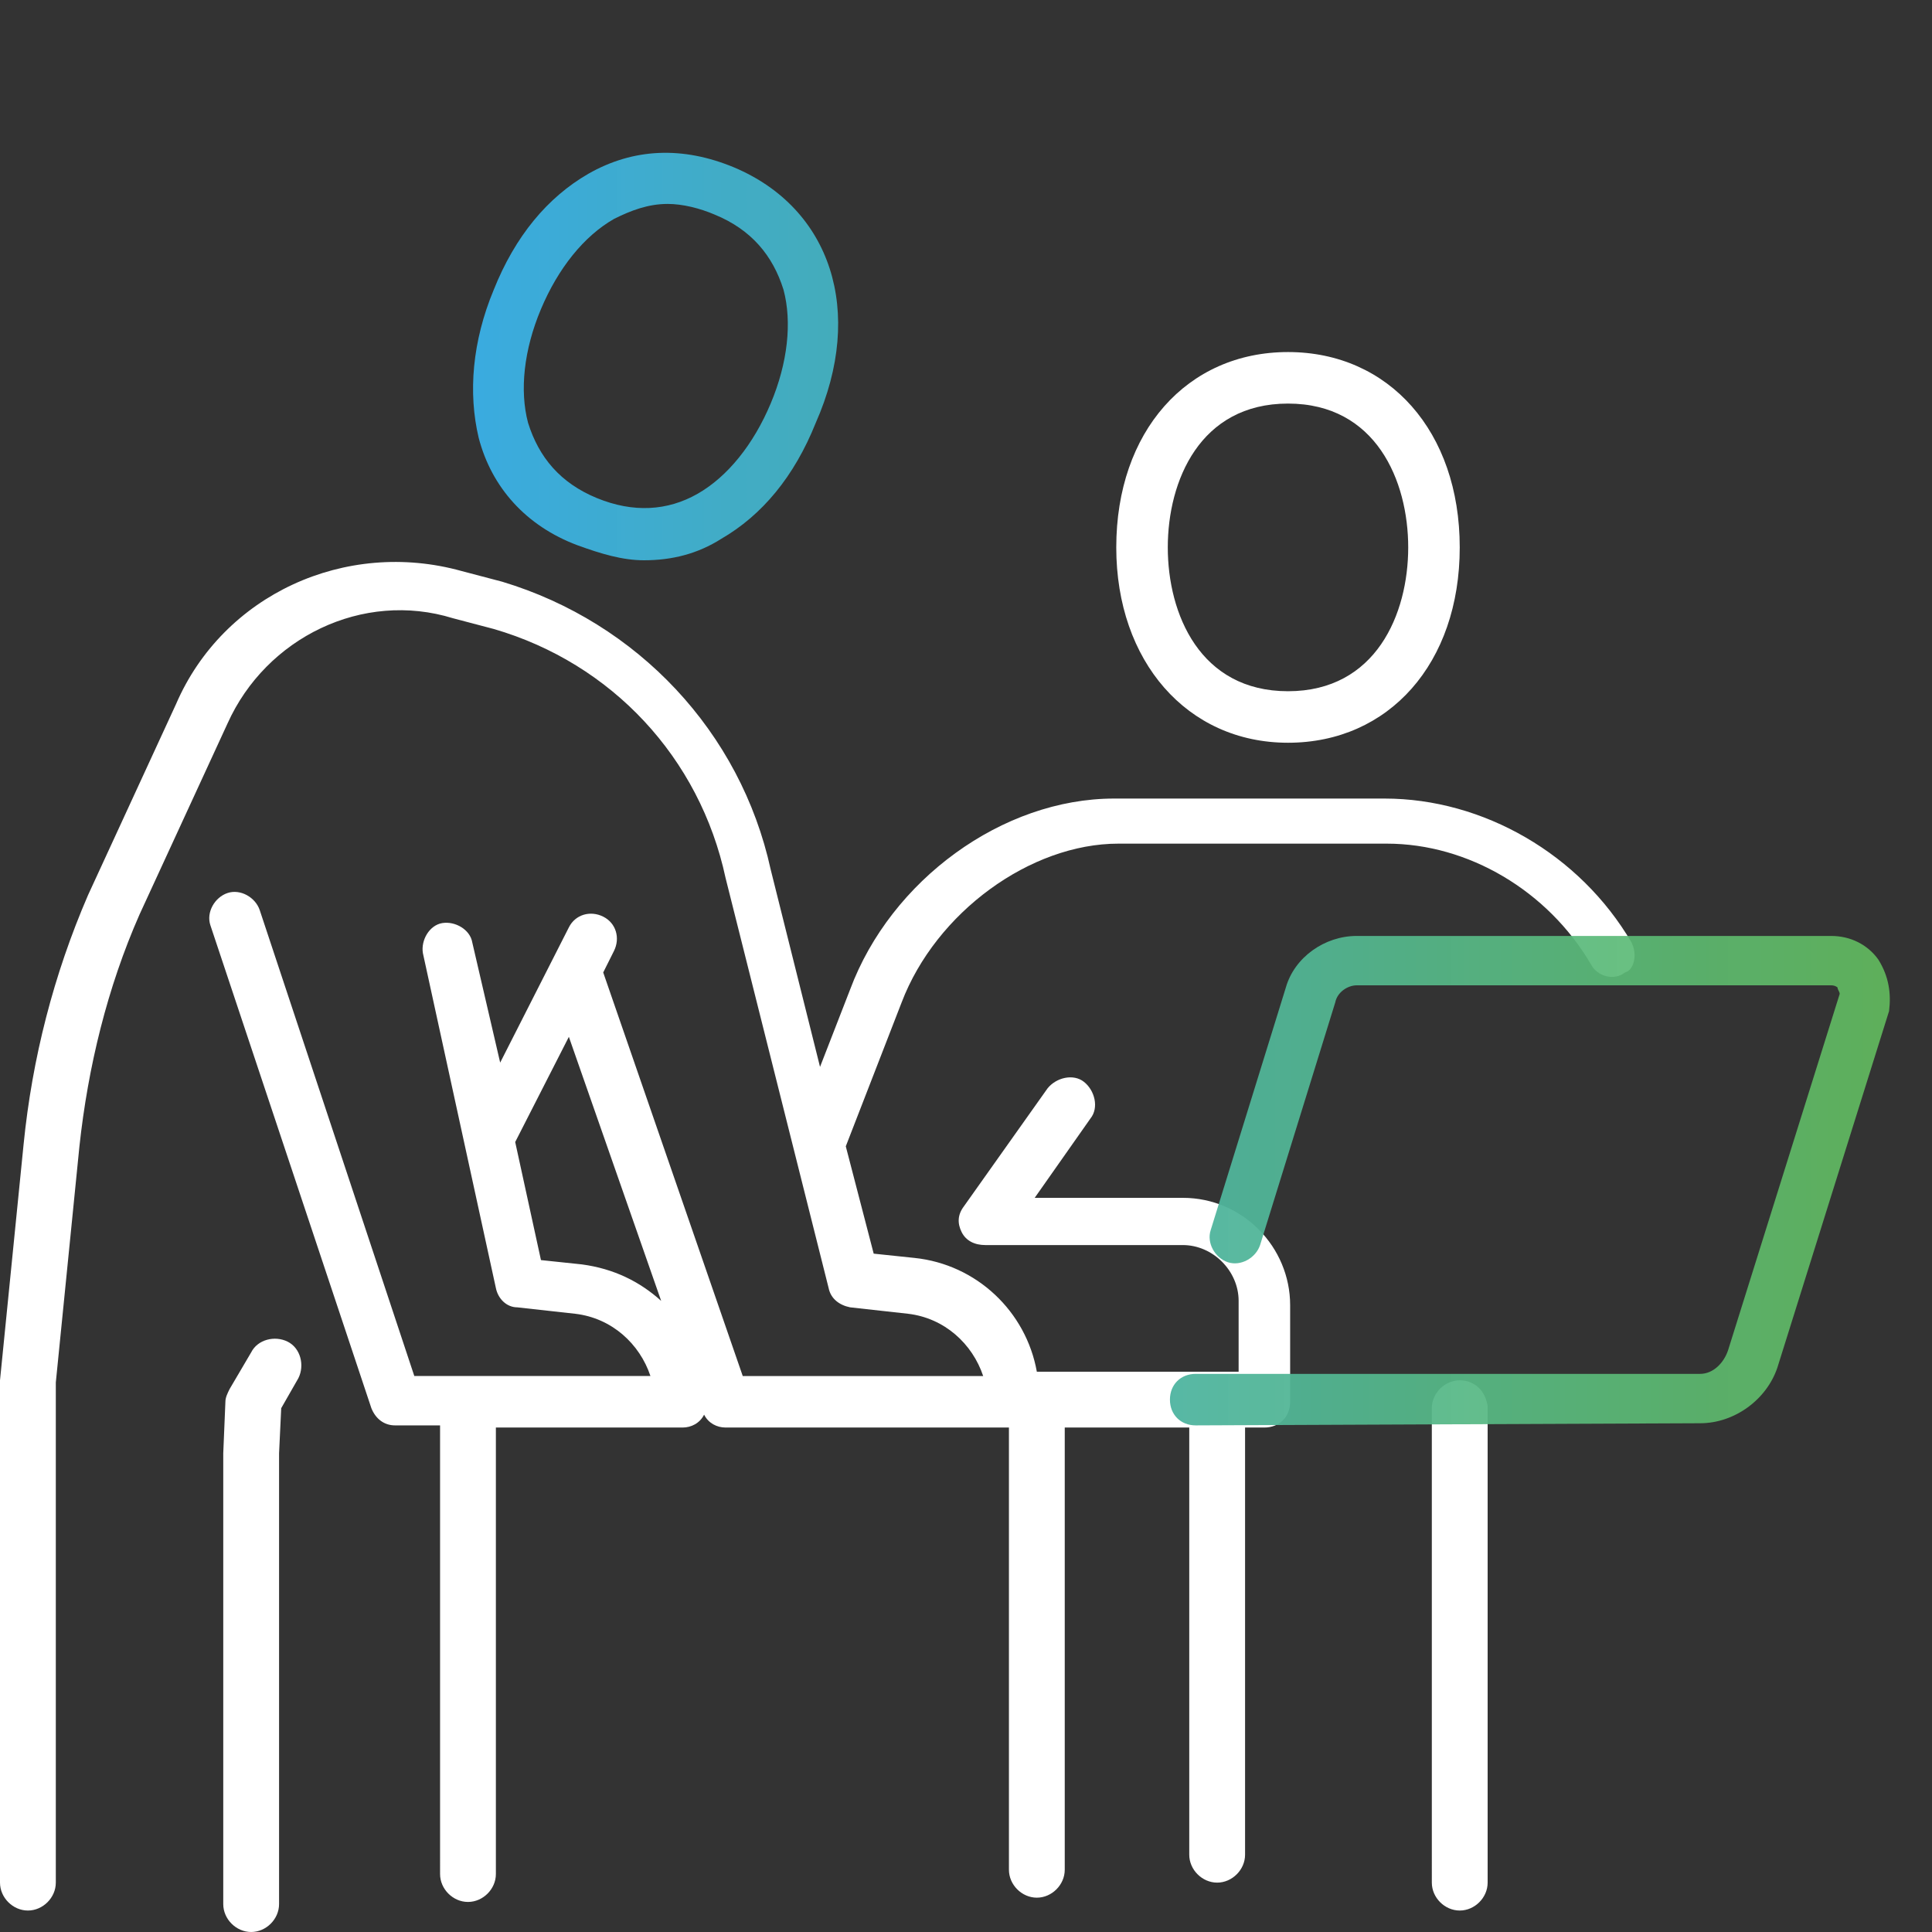
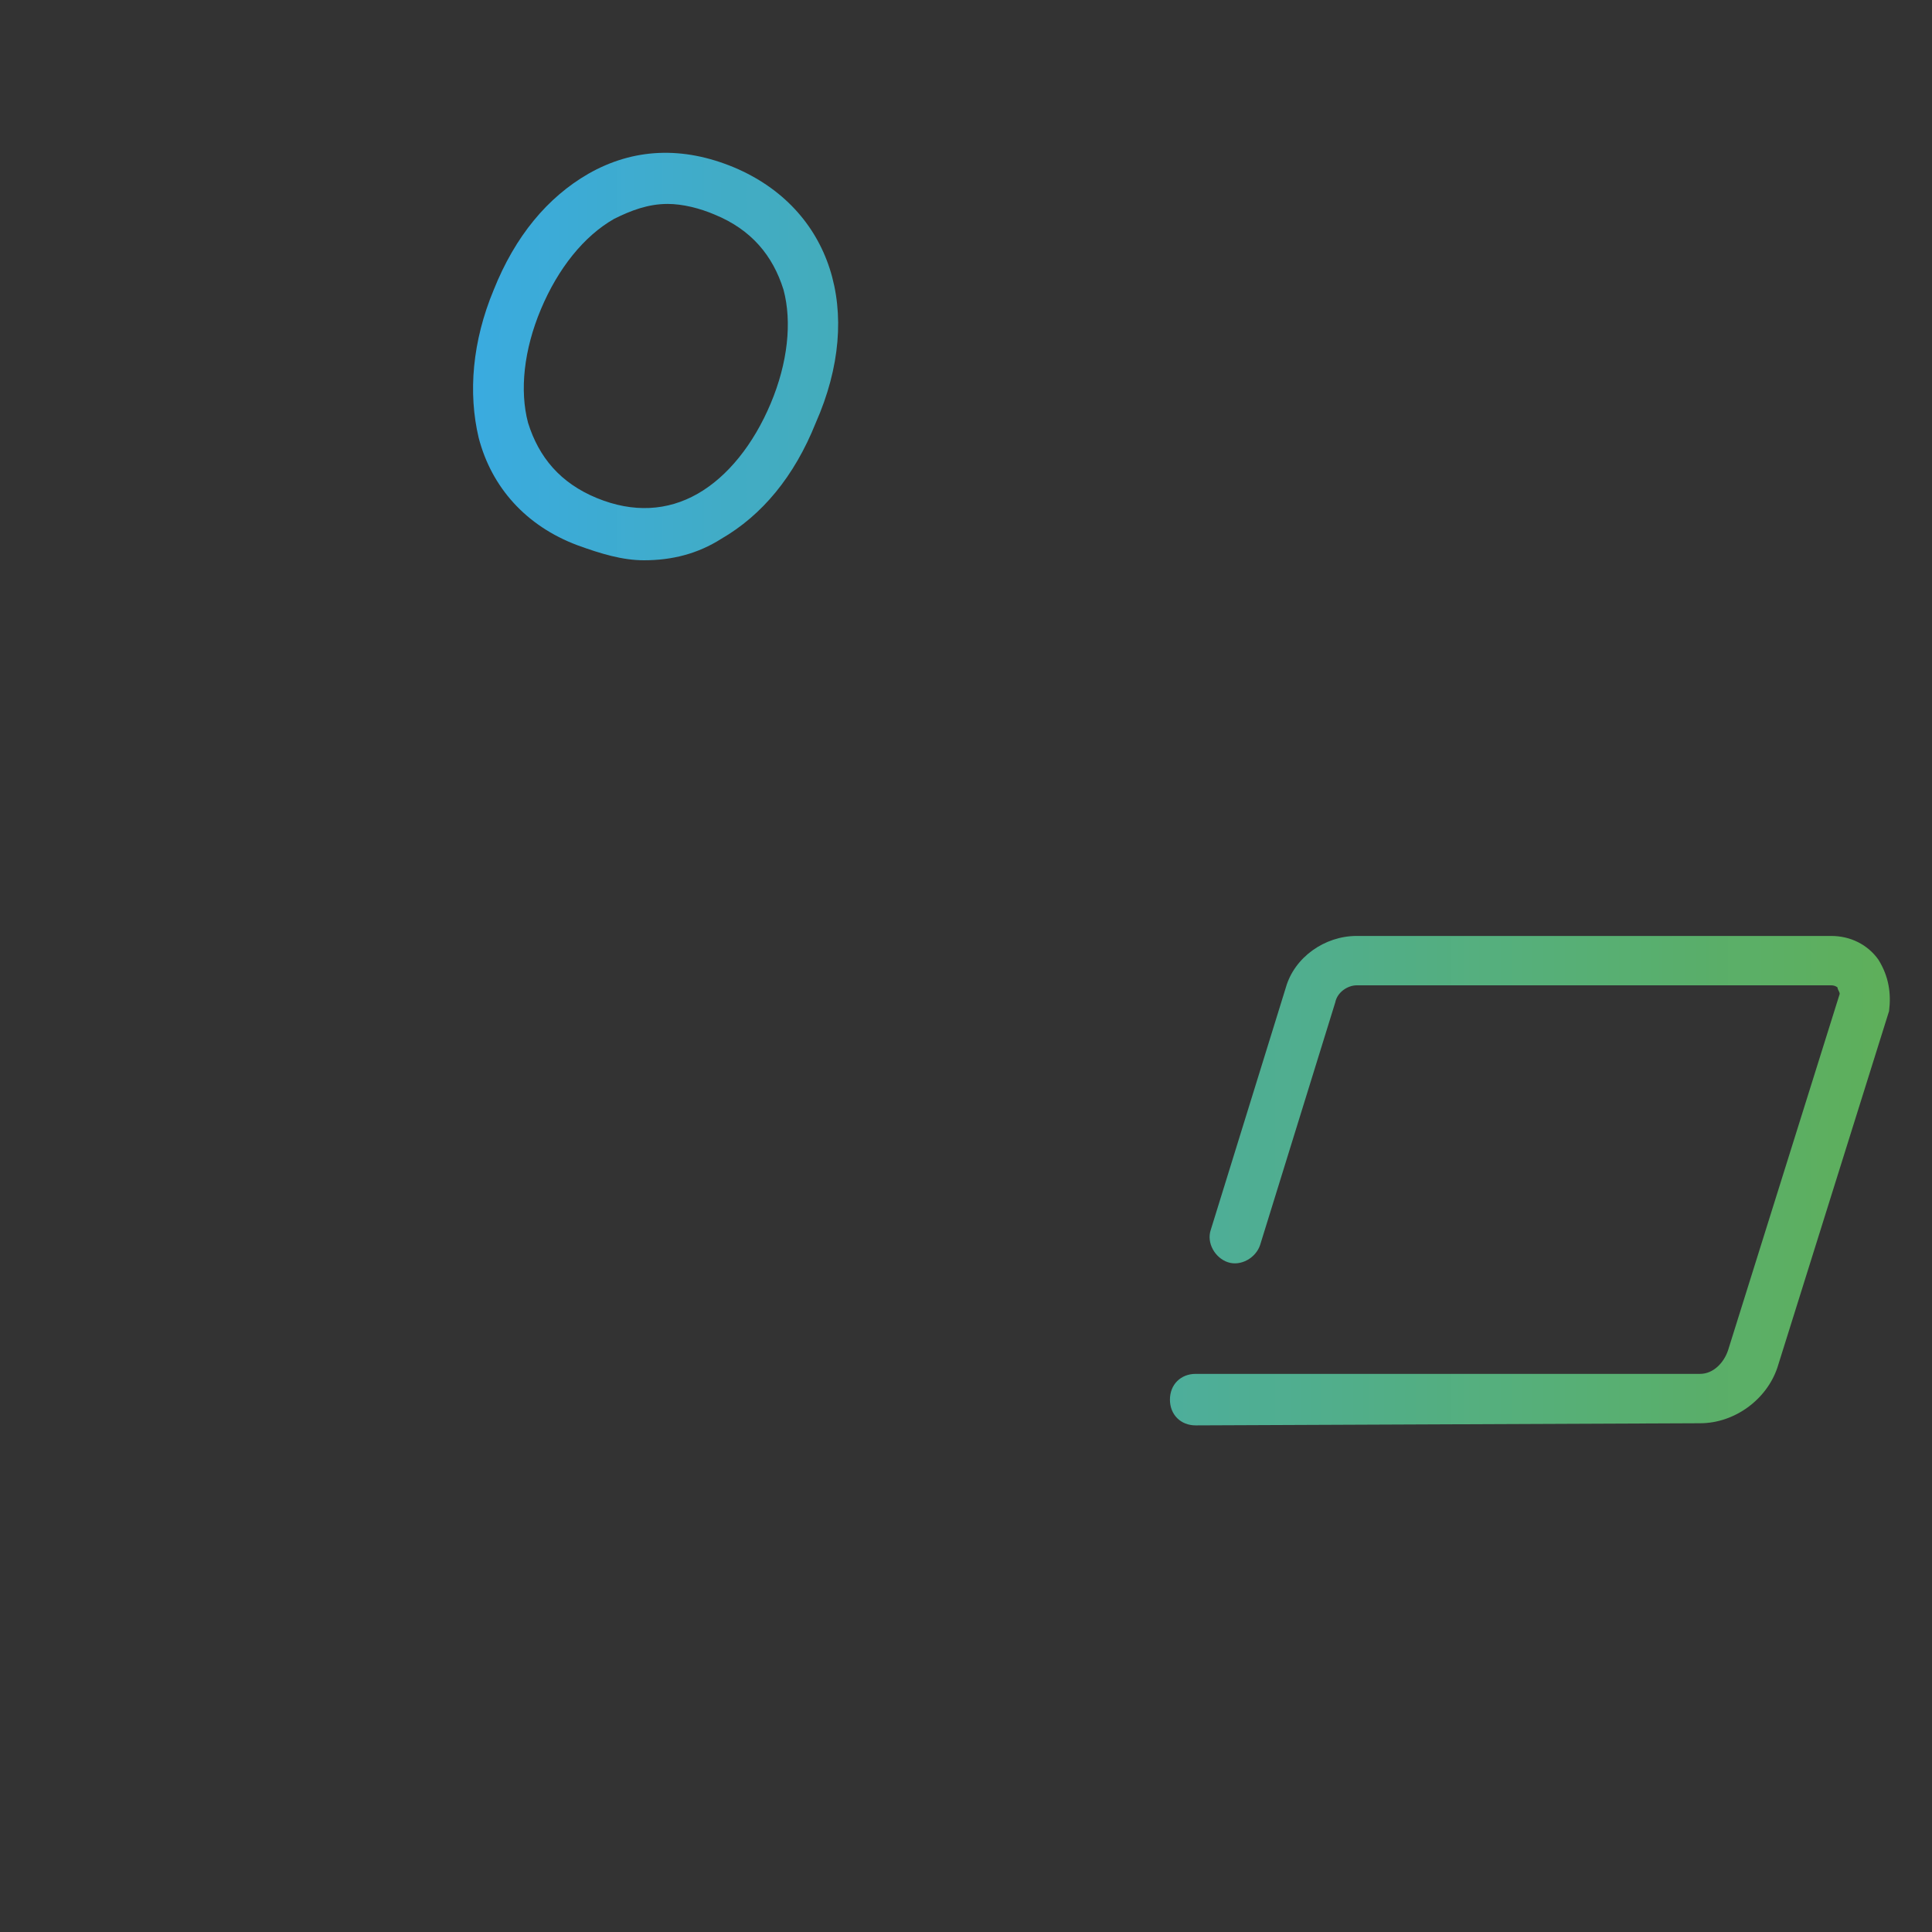
<svg xmlns="http://www.w3.org/2000/svg" version="1.1" id="Layer_1" x="0px" y="0px" width="90px" height="90px" viewBox="0 0 90 90" enable-background="new 0 0 90 90" xml:space="preserve">
  <rect x="0" y="0" width="90" height="90" fill="#333333" stroke="none" />
  <g>
    <g id="_x2018_ëîé_x5F_1">
-       <path fill="#FFFFFF" d="M69.3,65.5v22.2c0,0.7-0.6,1.3-1.3,1.3s-1.3-0.6-1.3-1.3V65.6c0-0.699,0.6-1.3,1.3-1.3    S69.2,64.8,69.3,65.5z M52,25.5c0-5.4,3.3-9.1,8-9.1s8,3.7,8,9.1s-3.3,9.1-8,9.1S52,30.8,52,25.5z M54.4,25.5    c0,3.1,1.5,6.7,5.6,6.7s5.6-3.6,5.6-6.7s-1.5-6.7-5.6-6.7S54.4,22.4,54.4,25.5z M75.7,45.3c-0.5,0.4-1.3,0.2-1.601-0.4    c-2-3.4-5.699-5.6-9.5-5.6H52.1c-4.1,0-8.5,3.2-10.1,7.4l-2.6,6.7l1.3,5l1.9,0.199c2.9,0.301,5.2,2.5,5.7,5.301h9.4V60.6    c0-1.399-1.2-2.6-2.601-2.6H45.9c-0.5,0-0.9-0.2-1.101-0.6c-0.2-0.4-0.2-0.801,0.1-1.2l3.9-5.5c0.4-0.5,1.2-0.7,1.7-0.3    C51,50.8,51.2,51.6,50.8,52.1l-2.6,3.7H55.1c2.801,0,5,2.3,5,5v4.5c0,0.7-0.5,1.2-1.199,1.2H58v19.9c0,0.699-0.6,1.3-1.3,1.3    s-1.3-0.601-1.3-1.3V66.5H49.6v20.6c0,0.7-0.6,1.301-1.3,1.301S47,87.8,47,87.1V66.5h-1.8H33.8c-0.4,0-0.8-0.2-1-0.6    c-0.2,0.399-0.6,0.6-1,0.6h-8.7v20.8c0,0.7-0.6,1.3-1.3,1.3c-0.7,0-1.3-0.6-1.3-1.3V66.4h-2.1c-0.5,0-0.9-0.301-1.1-0.801    L9.8,43.1c-0.2-0.6,0.2-1.3,0.8-1.5c0.6-0.2,1.3,0.2,1.5,0.8l7.2,21.7h11c-0.5-1.5-1.8-2.699-3.5-2.899l-2.7-0.3    c-0.5,0-0.9-0.4-1-0.9l-3.4-15.6c-0.1-0.6,0.3-1.3,0.9-1.4s1.3,0.3,1.4,0.9l1.3,5.6l3.2-6.3c0.3-0.6,1-0.8,1.6-0.5    c0.6,0.3,0.8,1,0.5,1.6l-0.5,1l6.5,18.8h10.7h0.5C45.3,62.6,44,61.4,42.3,61.2l-2.7-0.3c-0.5-0.101-0.9-0.4-1-0.9l-4.8-19.1    c-1.2-5.6-5.3-10-10.8-11.6l-1.9-0.5c-4.2-1.3-8.7,0.9-10.5,4.9l-4.1,8.9C5,46,4.1,49.7,3.7,53.4l-1.1,11c0,0.1,0,0.199,0,0.3v23    C2.6,88.4,2,89,1.3,89C0.6,89,0,88.4,0,87.7v-23c0-0.101,0-0.3,0-0.4l1.1-11c0.4-4,1.4-7.9,3-11.6l4.1-8.9    c2.2-5.1,7.9-7.7,13.3-6.2l1.9,0.5c6.3,1.9,11.1,7,12.5,13.4l2.3,9.2l1.4-3.601C41.5,41,46.7,37.2,51.9,37.2h12.6    c4.6,0,9.1,2.6,11.5,6.7C76.3,44.5,76.1,45.2,75.7,45.3z M30.8,60.6l-4.3-12.3L24,53.2l1.2,5.5l1.9,0.2    C28.6,59.1,29.8,59.7,30.8,60.6z M13.4,62.5c-0.6-0.3-1.4-0.1-1.7,0.5l-1,1.7c-0.1,0.2-0.2,0.399-0.2,0.6l-0.1,2.4    c0,0.1,0,0.1,0,0.2v0.3v0.2v0.1v20.2c0,0.7,0.6,1.3,1.3,1.3c0.7,0,1.3-0.6,1.3-1.3V67.8v-0.1l0.1-2.101l0.8-1.399    C14.2,63.6,14,62.8,13.4,62.5z" />
-     </g>
+       </g>
    <g id="Layer_2_00000157266200481362557450000008401669395204157344_">
      <linearGradient id="SVGID_1_" gradientUnits="userSpaceOnUse" x1="-96.729" y1="290.42" x2="-30.798" y2="290.42" gradientTransform="matrix(1 0 0 1 119.04 -253.66)">
        <stop offset="0" style="stop-color:#3AABDF" />
        <stop offset="1" style="stop-color:#63BD5E;stop-opacity:0.9" />
      </linearGradient>
      <path fill="url(#SVGID_1_)" d="M88,47.1L82.8,63.7c-0.5,1.5-2,2.6-3.6,2.6L55.7,66.4c-0.7,0-1.2-0.5-1.2-1.2S55,64,55.7,64h23.5    c0.6,0,1.1-0.5,1.3-1.1L85.7,46.3c0-0.1-0.101-0.2-0.101-0.3c0,0-0.1-0.1-0.3-0.1H63.2c-0.4,0-0.9,0.3-1,0.8L58.7,58    c-0.2,0.6-0.9,1-1.5,0.8c-0.601-0.2-1-0.899-0.8-1.5L59.9,46c0.399-1.4,1.8-2.4,3.3-2.4h22.1c0.9,0,1.7,0.4,2.2,1.1    C88,45.5,88.1,46.3,88,47.1z M38,19.7c-1,2.5-2.5,4.3-4.4,5.4c-1.1,0.7-2.3,1-3.6,1c-1,0-2-0.3-3.1-0.7c-2.4-0.9-4-2.7-4.6-5    c-0.5-2.1-0.3-4.5,0.7-6.9c1-2.5,2.5-4.3,4.4-5.4c2.1-1.2,4.4-1.3,6.8-0.3C38.7,9.7,40.3,14.5,38,19.7z M36.5,13.5    C36,11.9,35,10.7,33.3,10c-0.7-0.3-1.5-0.5-2.2-0.5c-0.9,0-1.7,0.3-2.5,0.7c-1.4,0.8-2.6,2.3-3.4,4.2c-0.8,1.9-1,3.8-0.6,5.3    c0.5,1.6,1.5,2.8,3.2,3.5c1.7,0.7,3.3,0.6,4.7-0.2s2.6-2.3,3.4-4.2C36.7,16.9,36.9,15,36.5,13.5z" />
    </g>
  </g>
</svg>